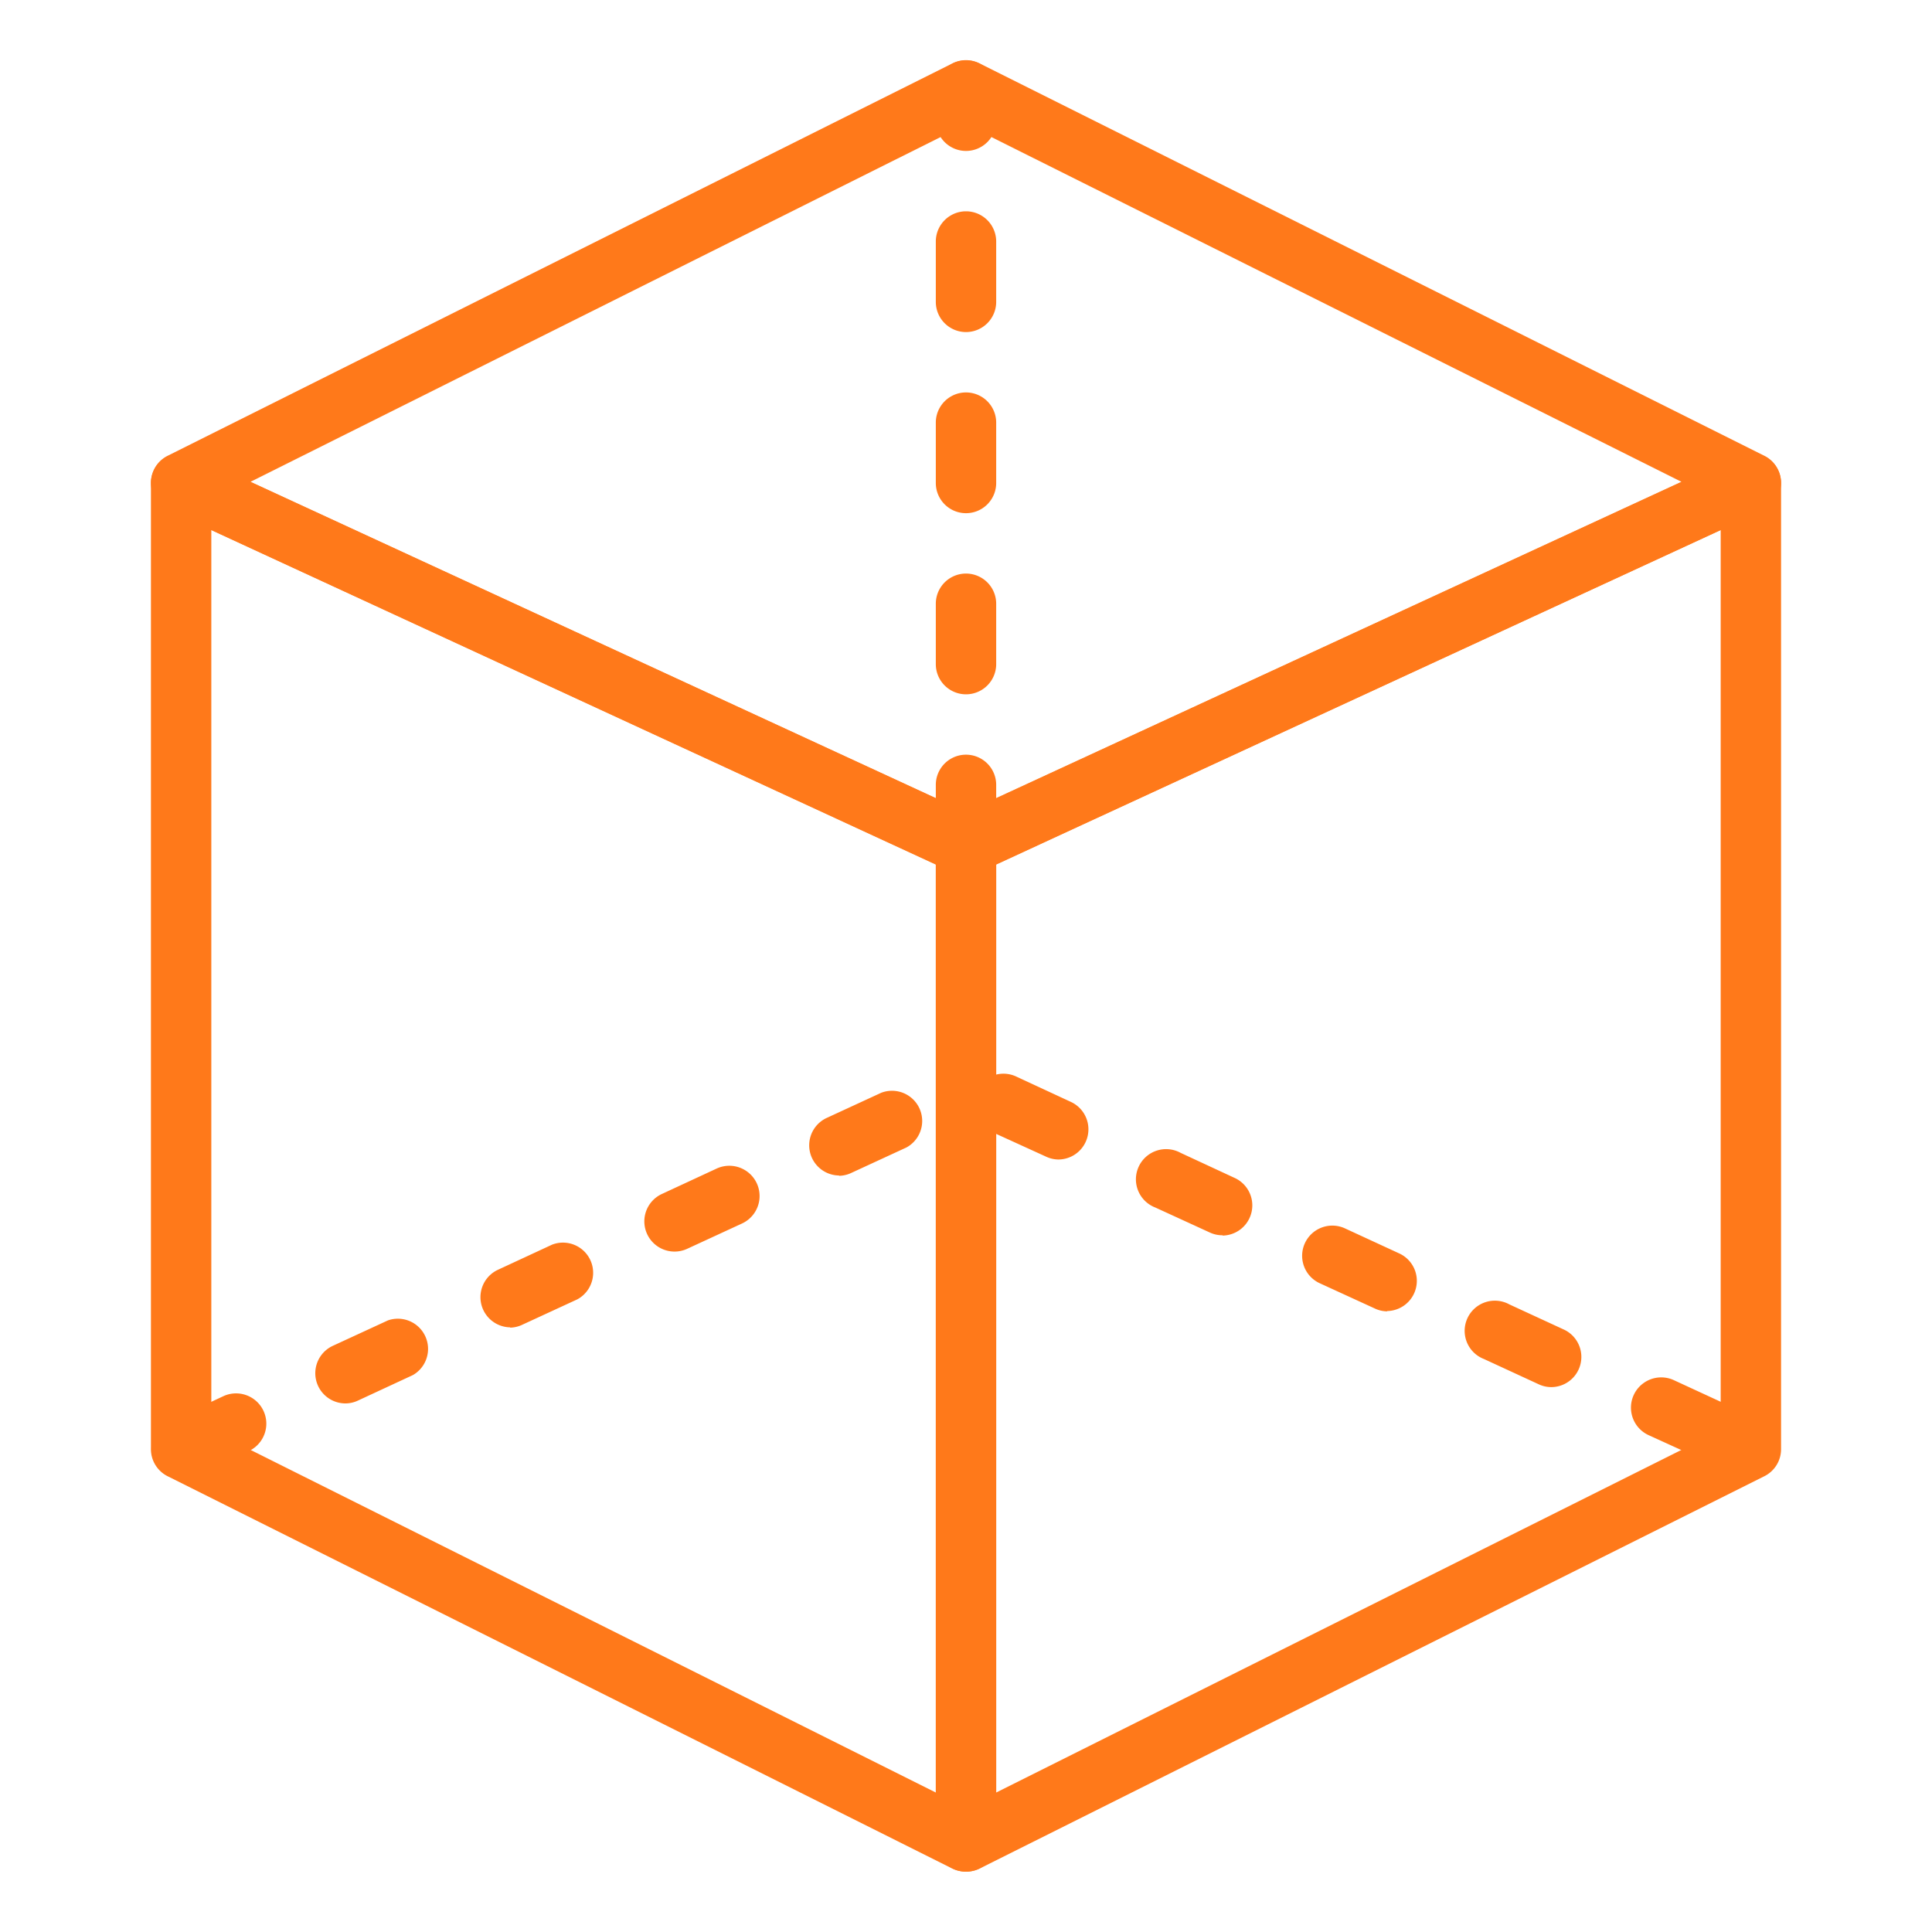
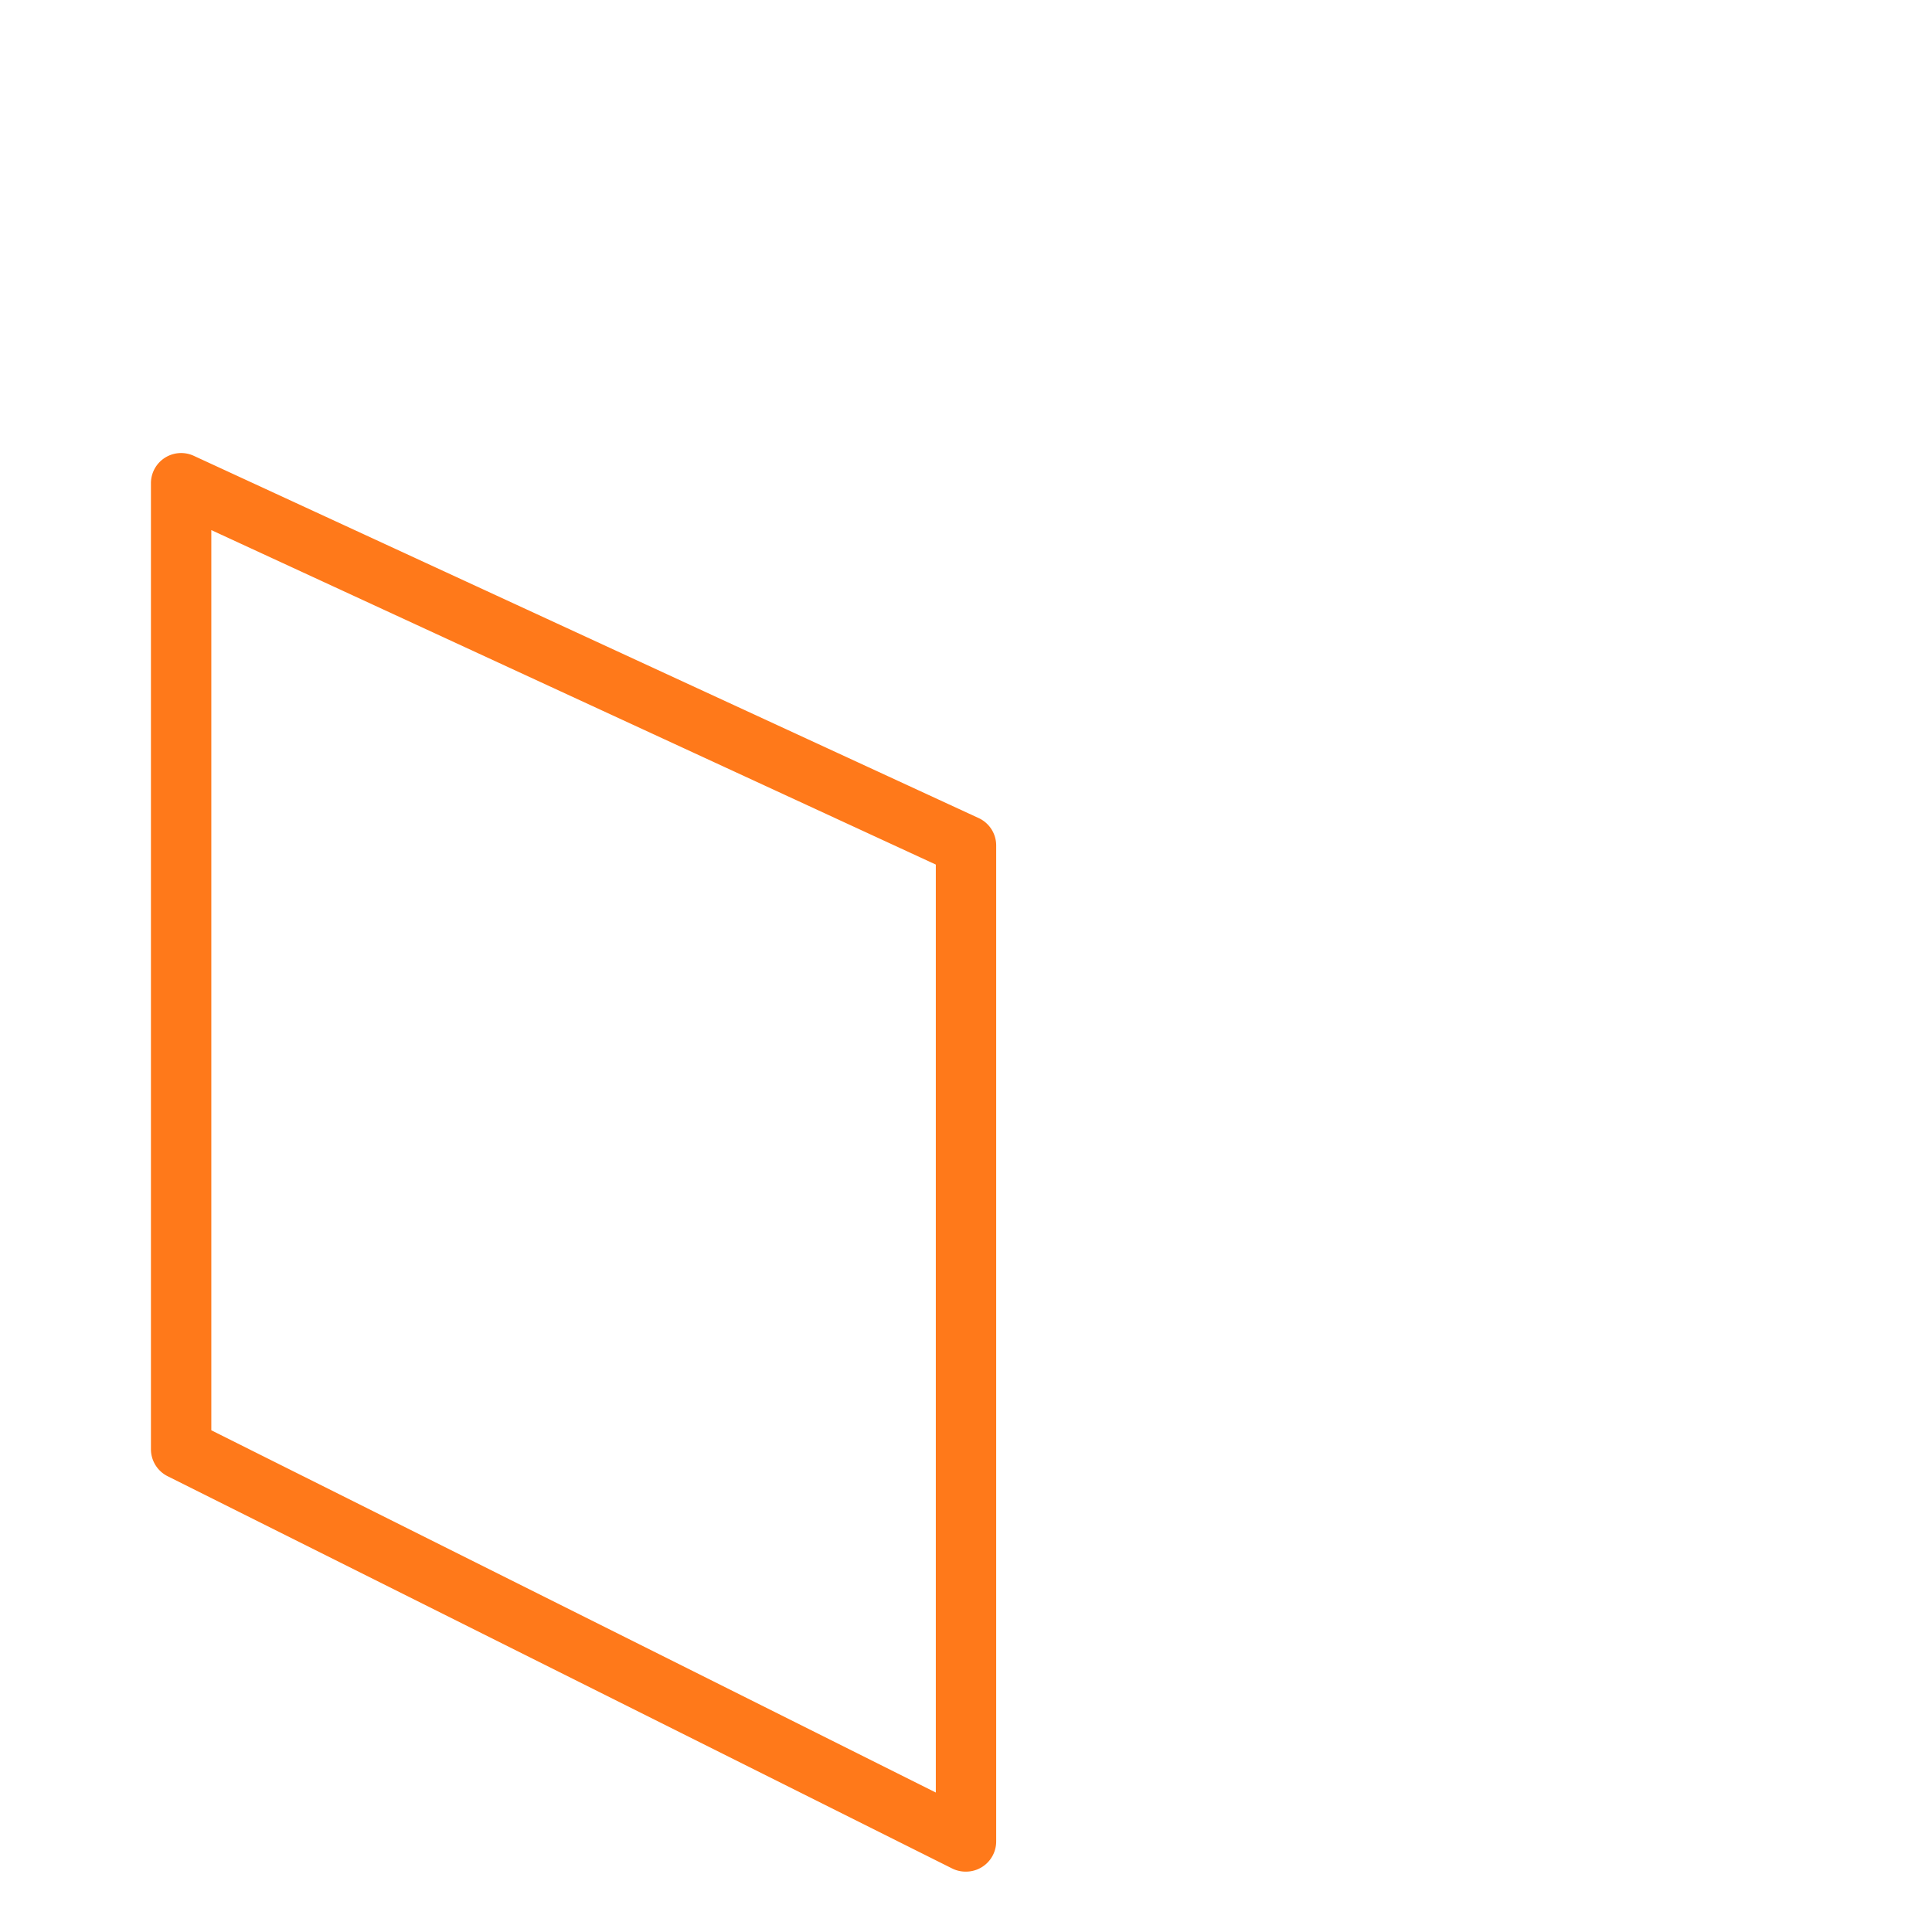
<svg xmlns="http://www.w3.org/2000/svg" width="64" height="64" viewBox="0 0 64 64">
  <g fill="#FF791A">
-     <path d="M6 49a1 1 0 01-.42-1.9l1.82-.85a1 1 0 01.84 1.82l-1.82.84A.99.99 0 016 49zm50.85-.53a.98.98 0 01-.42-.1l-1.82-.83a1 1 0 11.84-1.82l1.82.84a1 1 0 01-.42 1.9zm-45.4-1.98a1 1 0 01-.42-1.91l1.82-.84a1 1 0 01.83 1.81l-1.81.84a.98.98 0 01-.42.1zm39.95-.54a.98.98 0 01-.42-.09l-1.82-.84a1 1 0 11.84-1.81l1.82.84a1 1 0 01-.42 1.9zm-34.5-1.98a1 1 0 01-.42-1.9l1.81-.84a1 1 0 01.84 1.81l-1.82.84a.99.99 0 01-.41.1zm29.05-.53a.99.99 0 01-.42-.1l-1.81-.83a1 1 0 01.83-1.82l1.82.84a1 1 0 01-.42 1.9zm-23.6-1.98a1 1 0 01-.42-1.91l1.81-.84a1 1 0 01.84 1.82l-1.82.84a1 1 0 01-.42.09zm18.15-.54a.98.98 0 01-.42-.09L38.27 40a1 1 0 11.84-1.81l1.81.84a1 1 0 01-.42 1.9zm-12.7-1.98a1 1 0 01-.43-1.9l1.82-.84a1 1 0 01.84 1.81l-1.82.84a.99.99 0 01-.42.1zm7.25-.53a1 1 0 01-.41-.1l-1.82-.83a1 1 0 01.84-1.82l1.81.84a1 1 0 01-.42 1.91zM32 29a1 1 0 01-1-1v-2a1 1 0 012 0v2a1 1 0 01-1 1zm0-6a1 1 0 01-1-1v-2a1 1 0 012 0v2a1 1 0 01-1 1zm0-6a1 1 0 01-1-1v-2a1 1 0 012 0v2a1 1 0 01-1 1zm0-6a1 1 0 01-1-1V8a1 1 0 012 0v2a1 1 0 01-1 1zm0-6a1 1 0 01-1-1V3a1 1 0 012 0v1a1 1 0 01-1 1z" />
    <path d="M32 62a1 1 0 01-.45-.1l-26-13A1 1 0 015 48V16a1 1 0 011.42-.9l26 12a1 1 0 01.58.9v33a1 1 0 01-1 1zM7 47.38l24 12V28.64L7 17.56v29.82z" />
-     <path d="M32 62a1 1 0 01-1-1V28a1 1 0 01.58-.9l26-12A1 1 0 0159 16v32a1 1 0 01-.55.9l-26 13a1 1 0 01-.45.1zm1-33.36v30.74l24-12V17.56L33 28.64z" />
-     <path d="M32 29a1 1 0 01-.42-.1l-26-12a1 1 0 01-.03-1.8l26-13a1 1 0 01.9 0l26 13a1 1 0 01-.03 1.8l-26 12c-.13.07-.28.1-.42.1zM8.3 15.96L32 26.9l23.7-10.94L32 4.12 8.3 15.96z" />
  </g>
</svg>